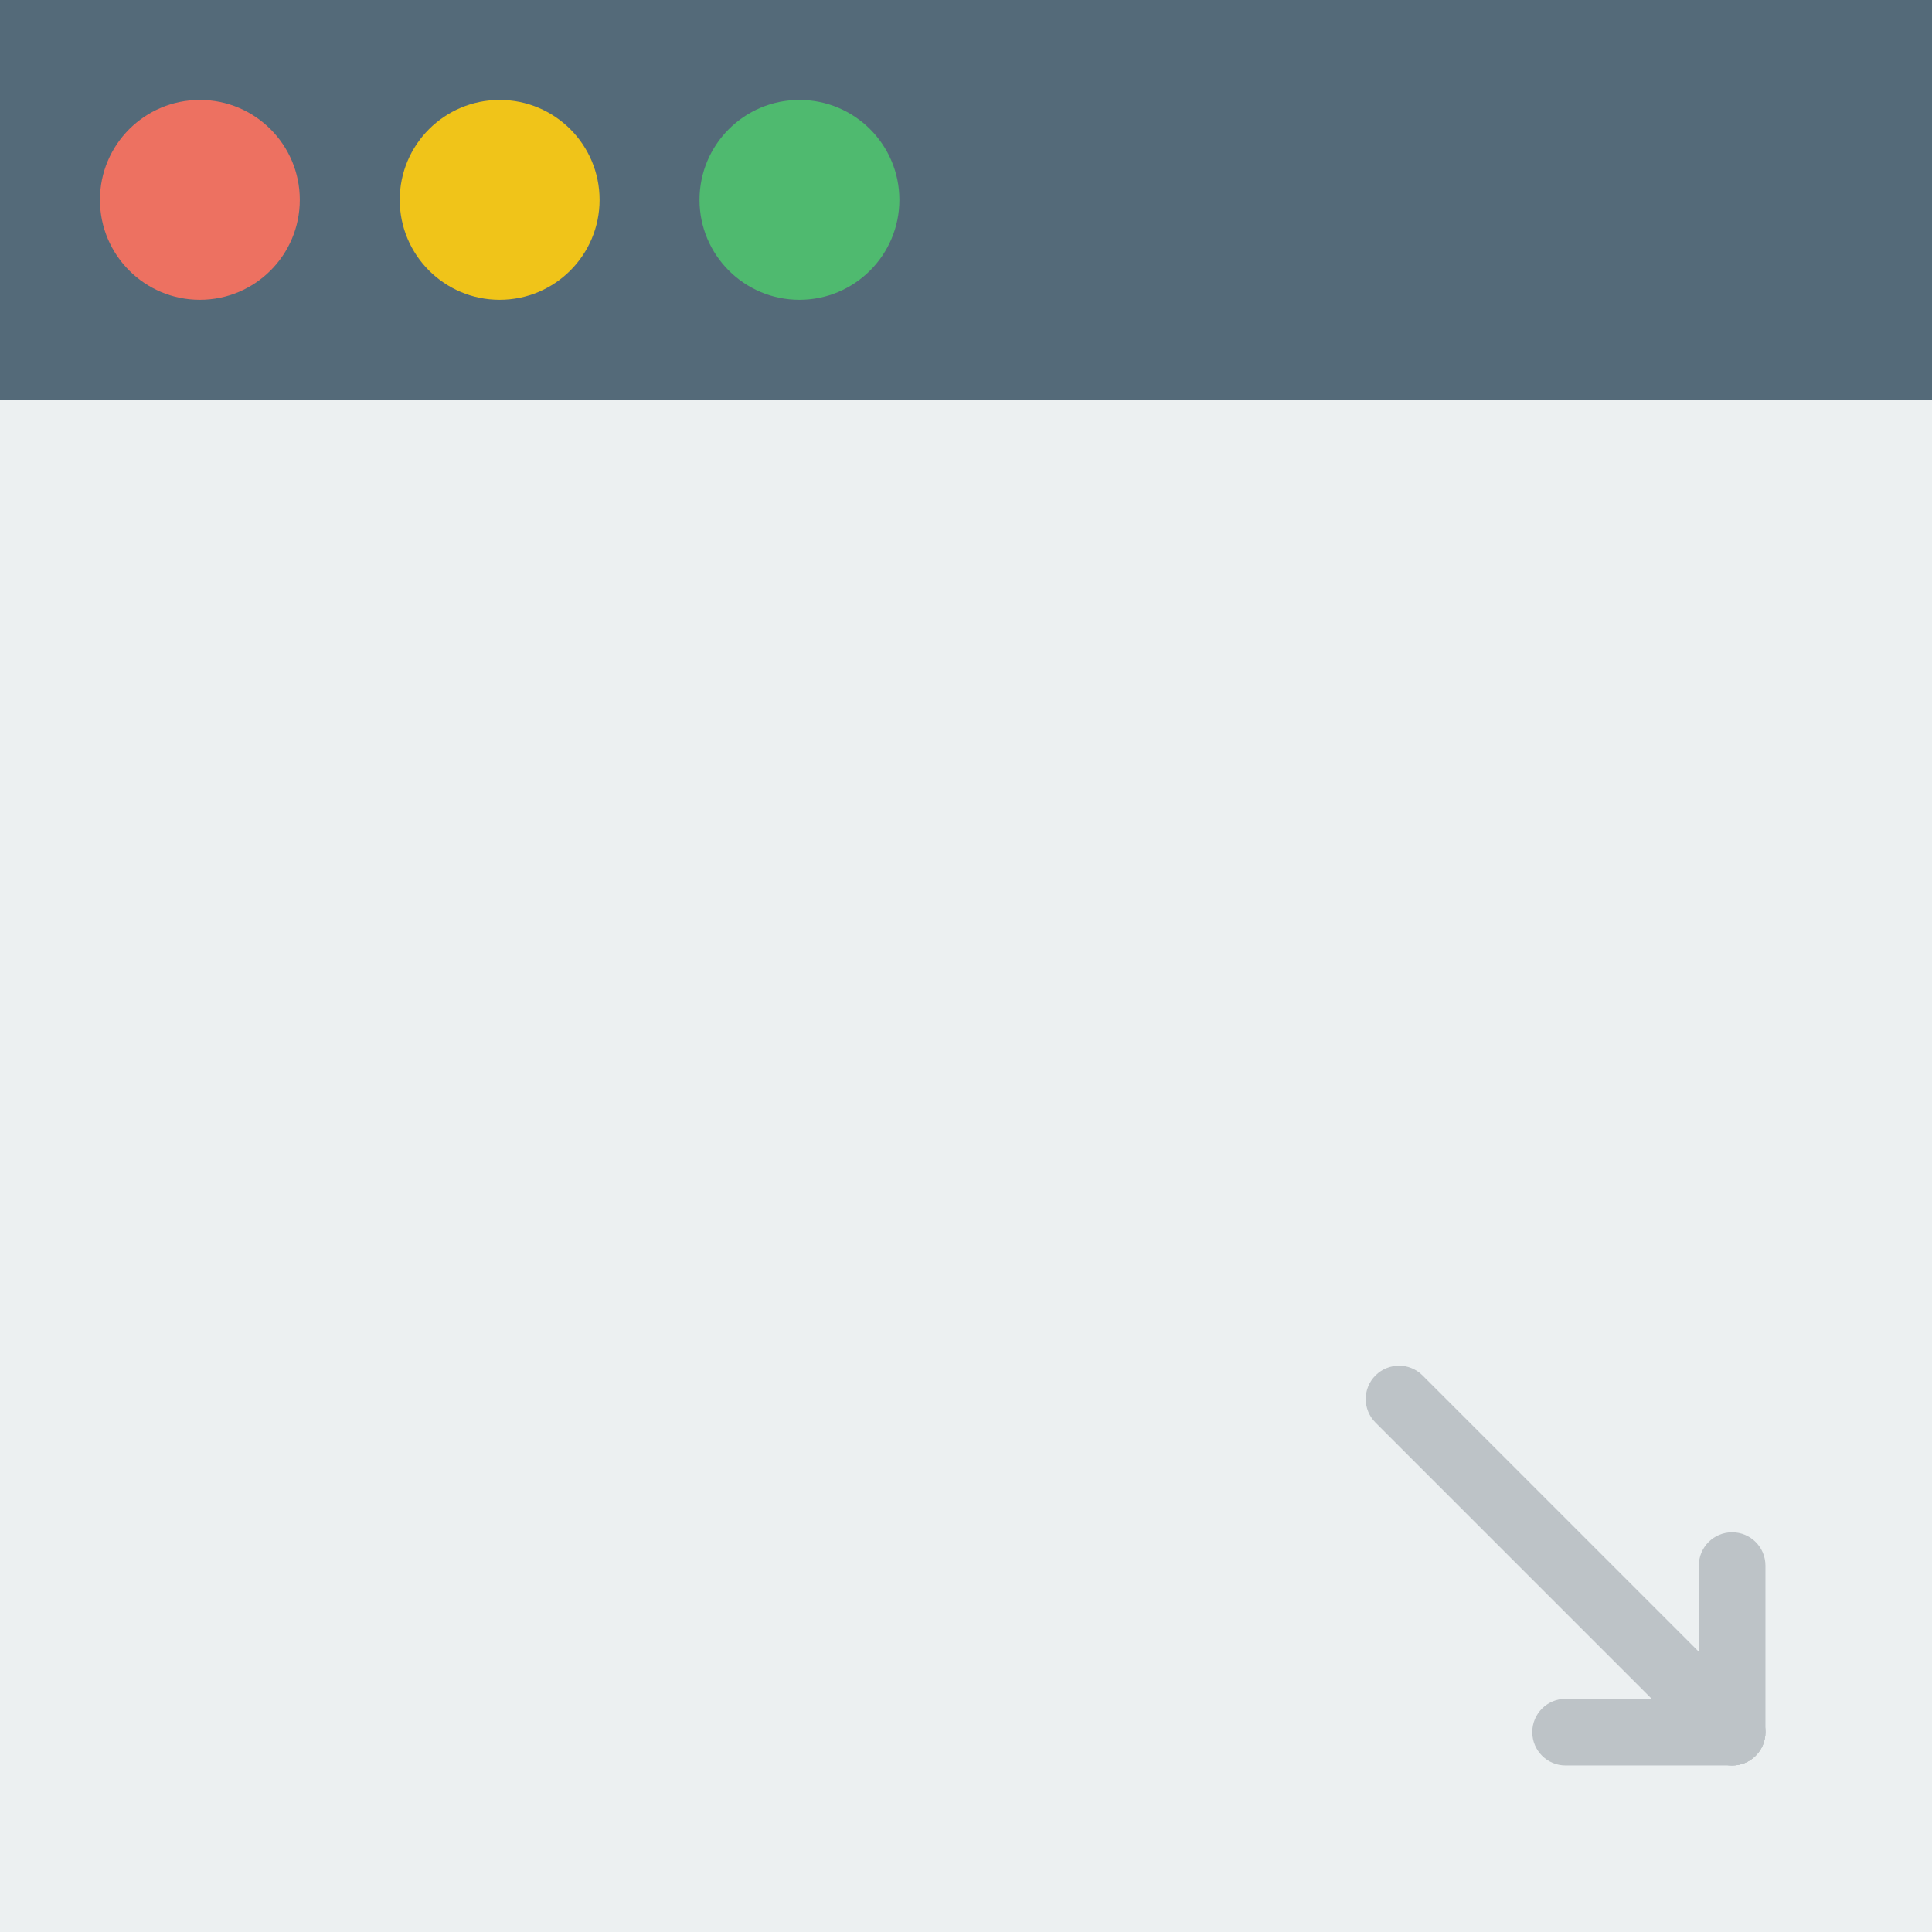
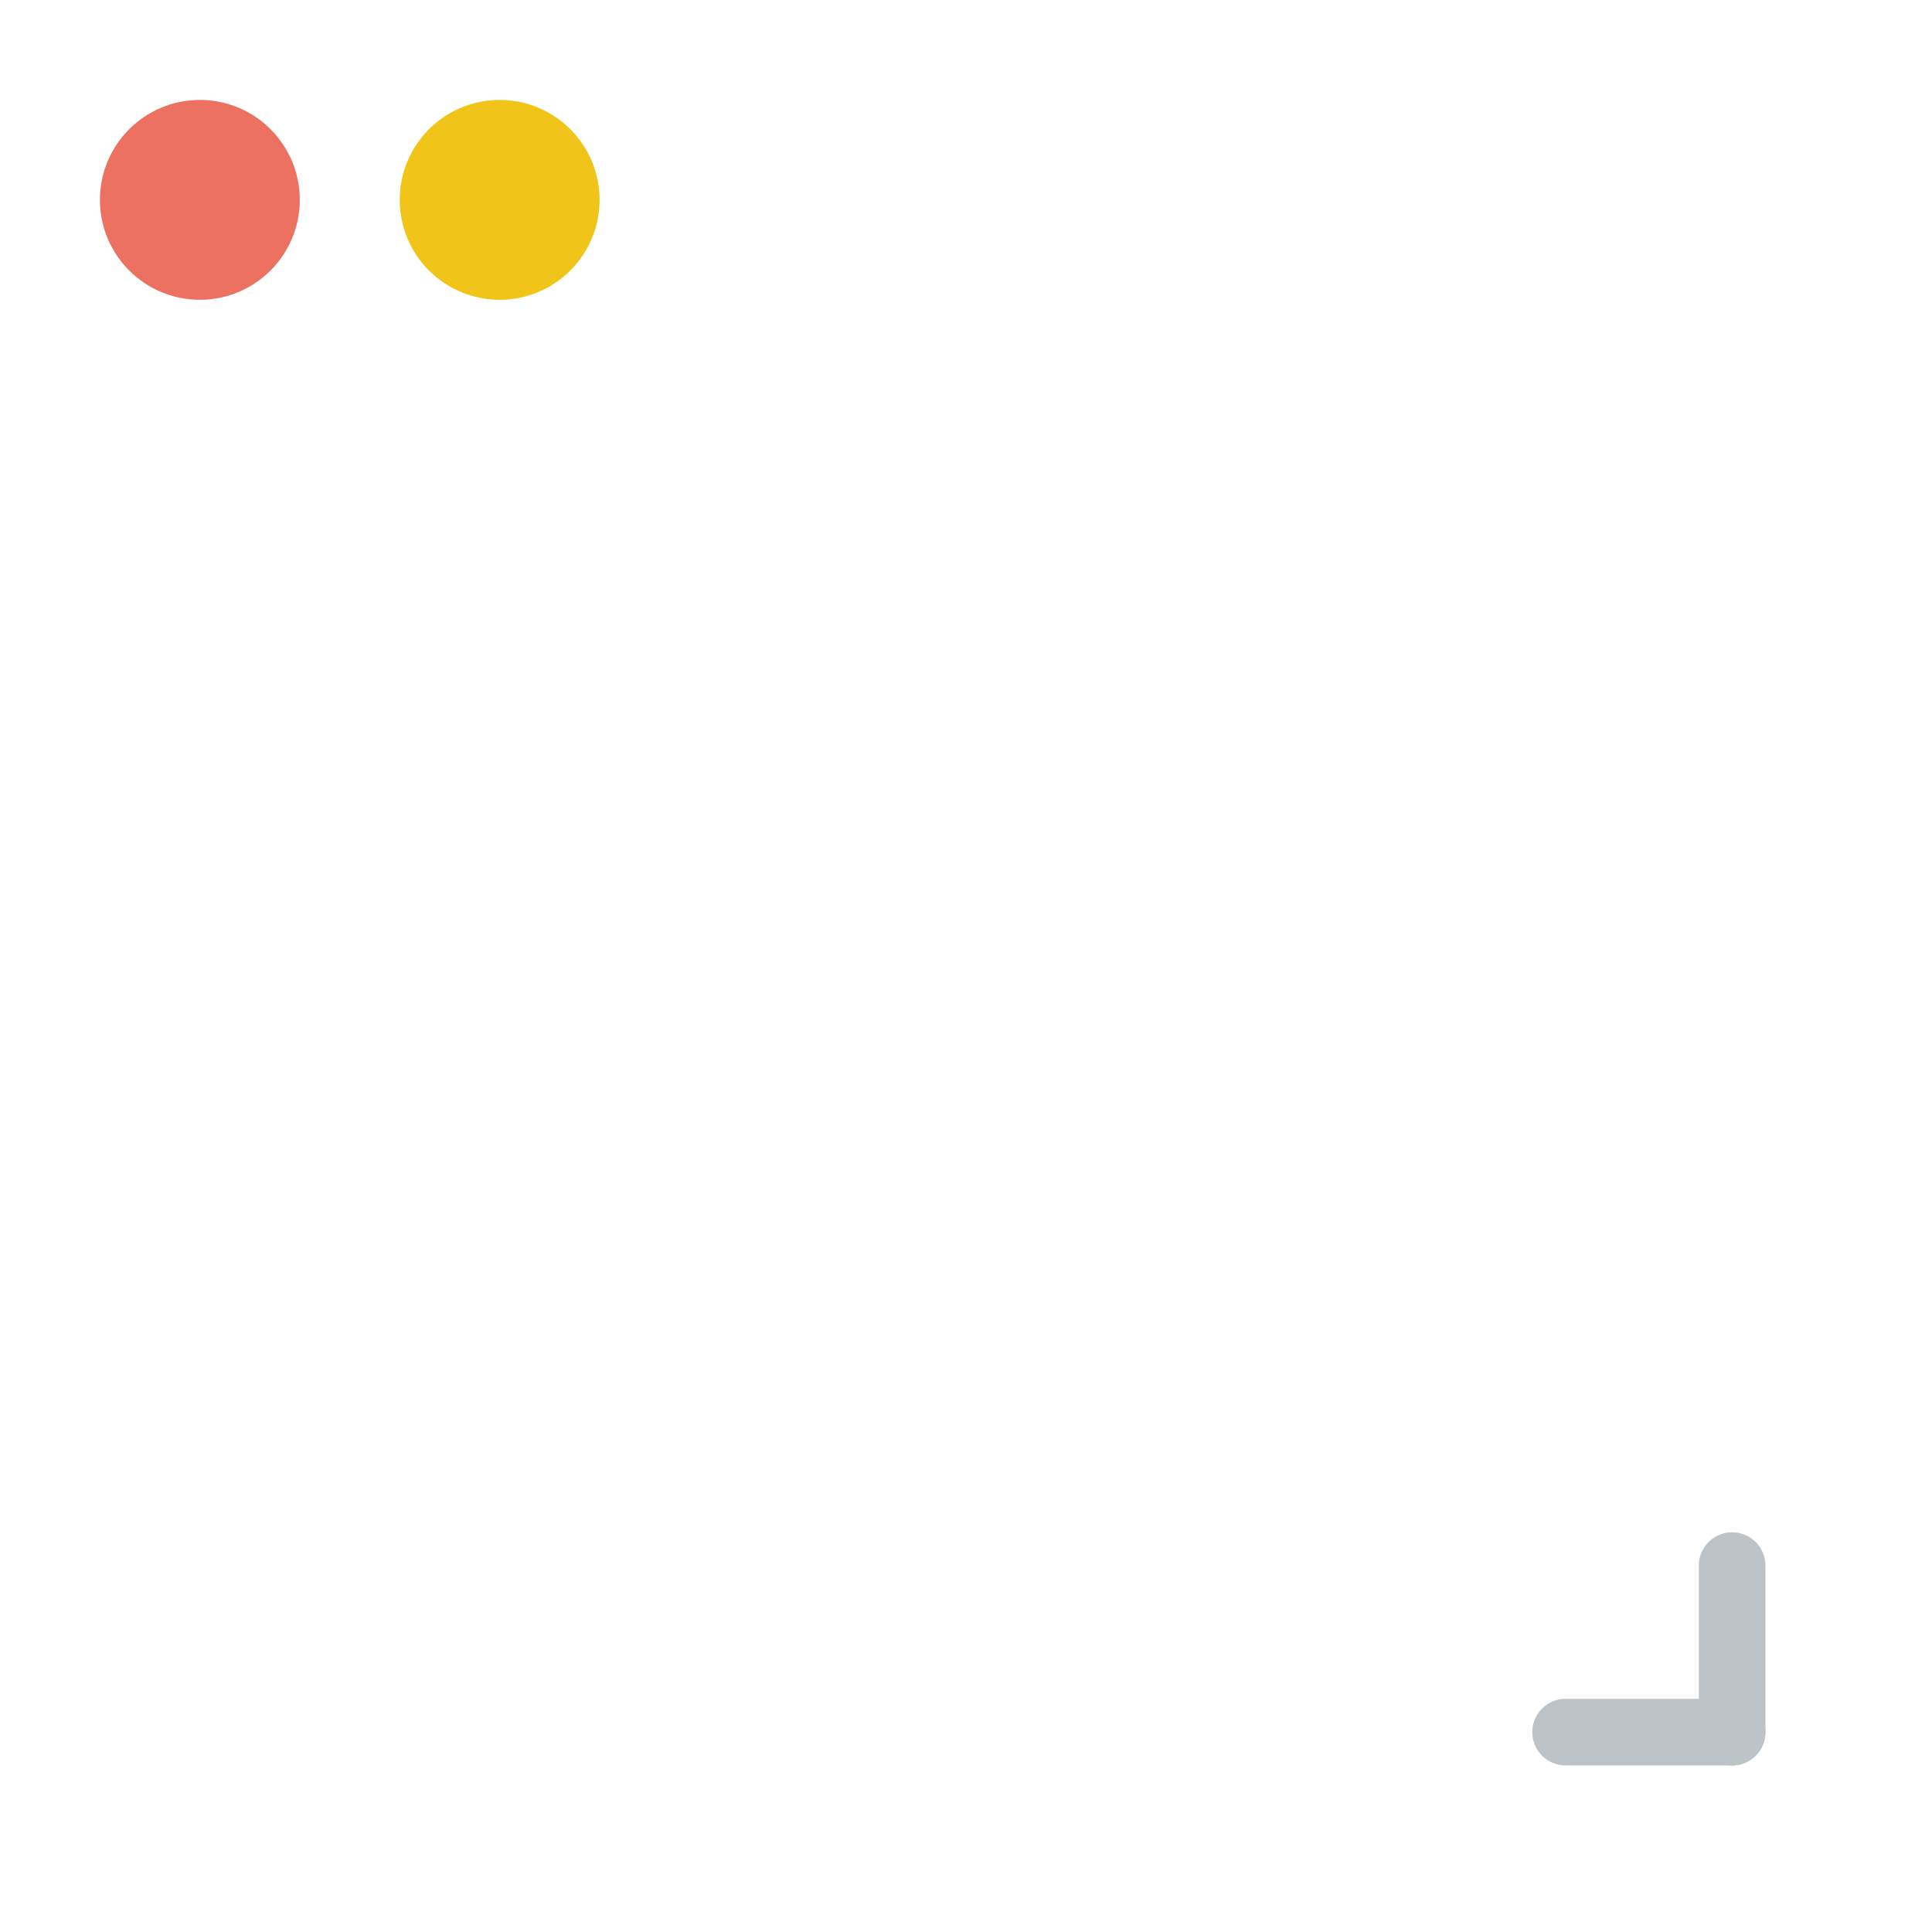
<svg xmlns="http://www.w3.org/2000/svg" version="1.1" id="Capa_1" viewBox="0 0 58 58" xml:space="preserve">
-   <rect style="fill:#ECF0F1;" width="58" height="58" />
-   <rect style="fill:#546A79;" width="58" height="12" />
  <circle style="fill:#ED7161;" cx="6" cy="6" r="3" />
  <circle style="fill:#F0C419;" cx="15" cy="6" r="3" />
-   <circle style="fill:#4FBA6F;" cx="24" cy="6" r="3" />
-   <path style="fill:#BDC3C7;" d="M52,53c-0.256,0-0.512-0.098-0.707-0.293l-10-10c-0.391-0.391-0.391-1.023,0-1.414  s1.023-0.391,1.414,0l10,10c0.391,0.391,0.391,1.023,0,1.414C52.512,52.902,52.256,53,52,53z" />
  <path style="fill:#BDC3C7;" d="M52,53c-0.553,0-1-0.447-1-1v-5c0-0.553,0.447-1,1-1s1,0.447,1,1v5C53,52.553,52.553,53,52,53z" />
  <path style="fill:#BDC3C7;" d="M52,53h-5c-0.553,0-1-0.447-1-1s0.447-1,1-1h5c0.553,0,1,0.447,1,1S52.553,53,52,53z" />
</svg>